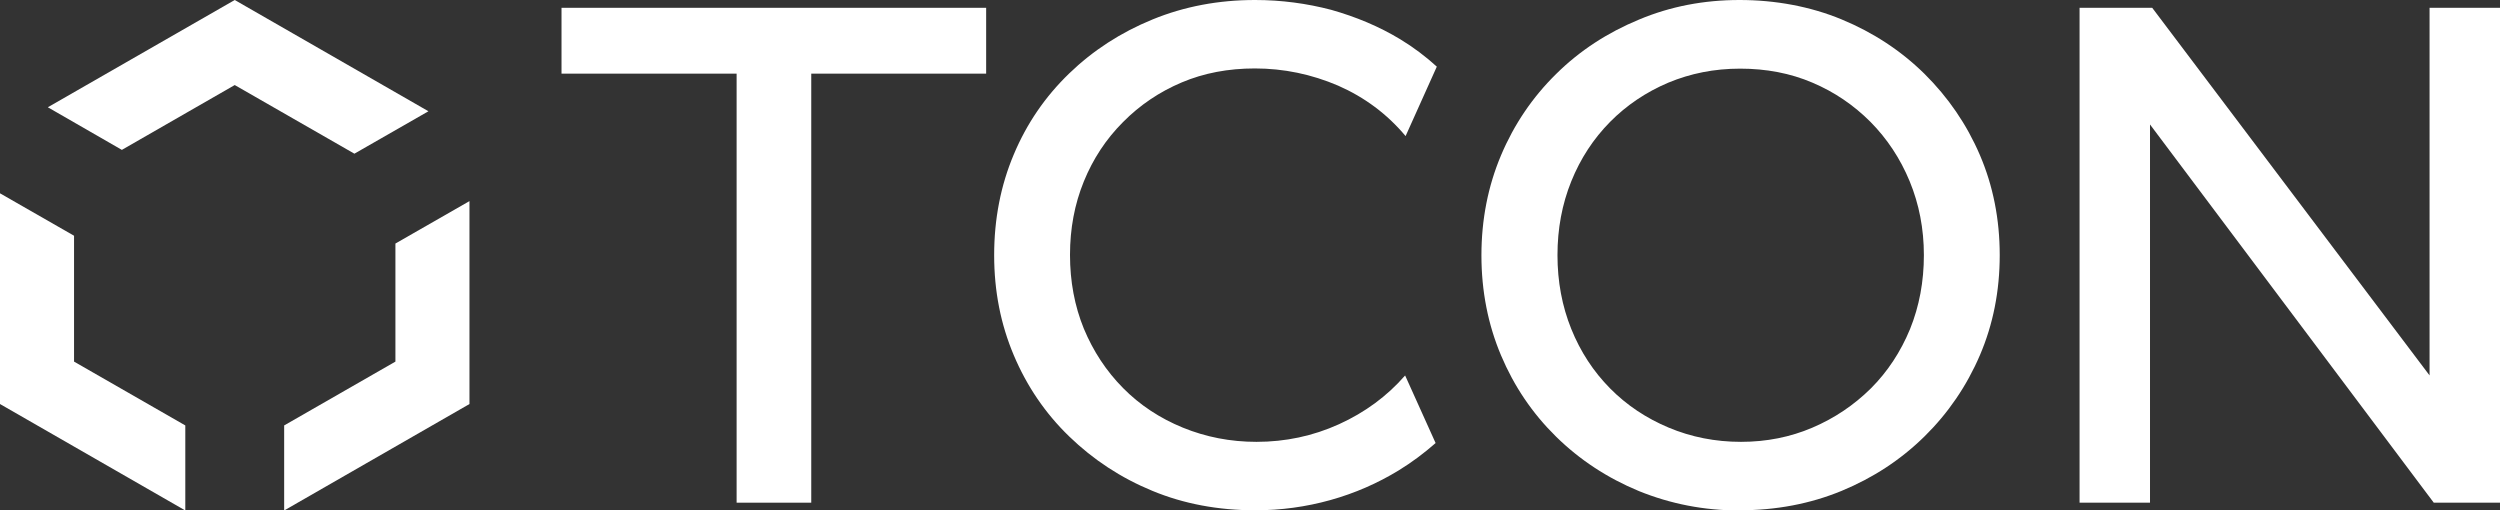
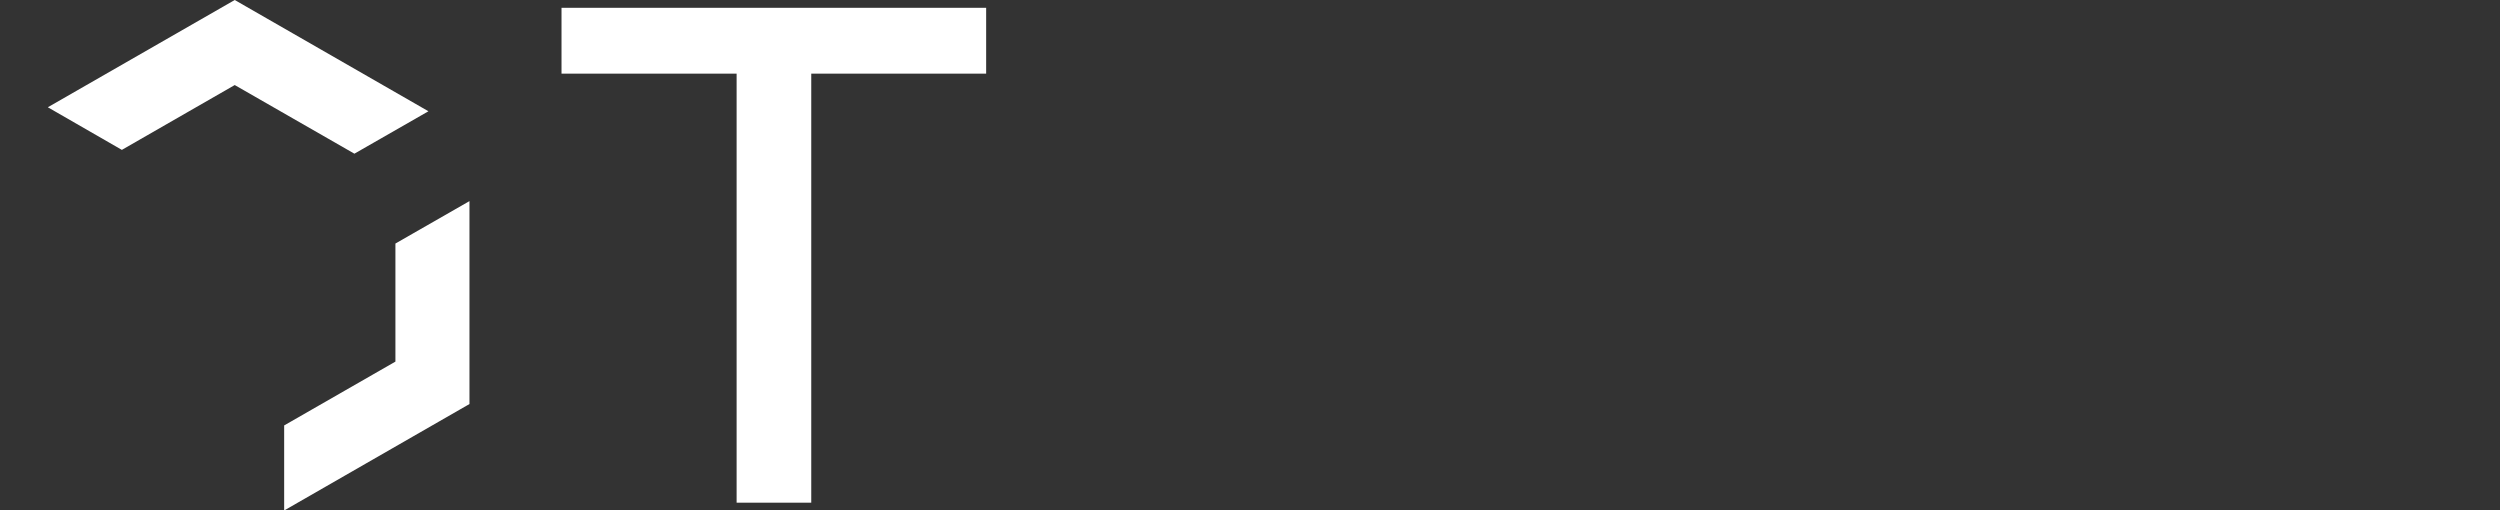
<svg xmlns="http://www.w3.org/2000/svg" id="uuid-42b5f685-8832-4efc-935e-4ab16d69c81c" data-name="Ebene 2" viewBox="0 0 124.93 25.51">
  <rect x="0" y="0" width="124.93" height="25.51" fill="#333333" stroke="none" />
  <defs>
    <style>
      .uuid-54f6c5d6-e2d4-4356-9636-367693198bb4 {
        fill: none;
      }

      .uuid-54f6c5d6-e2d4-4356-9636-367693198bb4, .uuid-b11edc70-a6a4-4fdc-8062-45ba6086ca12 {
        stroke-width: 0px;
      }

      .uuid-6523cba0-e158-4f98-9b19-218731da13be {
        clip-path: url(#uuid-c087219b-066f-4356-9f5e-bd05e07244ec);
      }

      .uuid-0ab6a128-18c9-4a11-8de2-25182bf91464 {
        clip-path: url(#uuid-507166ea-43a3-4a88-80b3-0f651645f5b8);
      }

      .uuid-b11edc70-a6a4-4fdc-8062-45ba6086ca12 {
        fill: #fff;
      }
    </style>
    <clipPath id="uuid-507166ea-43a3-4a88-80b3-0f651645f5b8">
      <rect class="uuid-54f6c5d6-e2d4-4356-9636-367693198bb4" width="124.93" height="25.51" />
    </clipPath>
    <clipPath id="uuid-c087219b-066f-4356-9f5e-bd05e07244ec">
      <rect class="uuid-54f6c5d6-e2d4-4356-9636-367693198bb4" width="124.93" height="25.51" />
    </clipPath>
  </defs>
  <g id="uuid-740cb1a0-6fc3-4d0d-907c-fd5e848055bd" data-name="Ebene 1">
-     <polygon class="uuid-b11edc70-a6a4-4fdc-8062-45ba6086ca12" points="0 20.19 9.26 25.51 9.26 21.26 3.7 18.07 3.7 11.78 0 9.66 0 20.19" />
    <polygon class="uuid-b11edc70-a6a4-4fdc-8062-45ba6086ca12" points="19.76 12.17 19.76 18.07 14.2 21.26 14.2 25.51 23.46 20.19 23.46 10.05 19.76 12.17" />
    <polygon class="uuid-b11edc70-a6a4-4fdc-8062-45ba6086ca12" points="2.39 5.36 6.09 7.49 11.73 4.25 17.71 7.68 21.41 5.56 11.73 0 2.39 5.36" />
    <polygon class="uuid-b11edc70-a6a4-4fdc-8062-45ba6086ca12" points="28.06 .39 28.06 3.68 36.81 3.68 36.81 25.12 40.54 25.12 40.54 3.68 49.28 3.68 49.28 .39 28.06 .39" />
    <g class="uuid-0ab6a128-18c9-4a11-8de2-25182bf91464">
-       <path class="uuid-b11edc70-a6a4-4fdc-8062-45ba6086ca12" d="M86.93,25.51c-1.78,0-3.45-.33-5.03-.97-1.57-.65-2.96-1.56-4.14-2.72-1.19-1.17-2.1-2.52-2.75-4.06-.65-1.54-.98-3.21-.98-5s.33-3.46.98-5c.65-1.54,1.57-2.9,2.75-4.06,1.18-1.17,2.57-2.07,4.14-2.72C83.47.32,85.15,0,86.93,0s3.53.32,5.1.97c1.57.65,2.95,1.55,4.14,2.72,1.18,1.17,2.11,2.52,2.77,4.06.66,1.54.99,3.21.99,5s-.33,3.46-.99,5c-.66,1.54-1.59,2.9-2.77,4.06-1.19,1.17-2.57,2.07-4.14,2.72-1.58.65-3.28.97-5.1.97M87,22.08c1.28,0,2.47-.24,3.57-.71,1.1-.47,2.07-1.12,2.92-1.96.84-.84,1.49-1.83,1.96-2.97.46-1.14.69-2.37.69-3.69s-.24-2.55-.71-3.69c-.47-1.14-1.13-2.13-1.96-2.97-.83-.83-1.79-1.49-2.9-1.96-1.1-.47-2.31-.7-3.61-.7s-2.48.24-3.59.7c-1.11.47-2.09,1.13-2.91,1.96-.83.84-1.48,1.83-1.94,2.97-.46,1.14-.69,2.37-.69,3.69s.23,2.55.69,3.69c.46,1.14,1.11,2.13,1.94,2.97.83.84,1.81,1.49,2.93,1.96,1.12.47,2.33.71,3.61.71" />
-     </g>
-     <polygon class="uuid-b11edc70-a6a4-4fdc-8062-45ba6086ca12" points="121.41 .39 121.41 18.76 107.55 .39 103.92 .39 103.92 25.12 107.44 25.12 107.44 6.22 121.62 25.12 124.93 25.12 124.93 .39 121.41 .39" />
+       </g>
    <g class="uuid-6523cba0-e158-4f98-9b19-218731da13be">
-       <path class="uuid-b11edc70-a6a4-4fdc-8062-45ba6086ca12" d="M70.21,18.77c-.9,1.03-2,1.84-3.3,2.43-1.3.59-2.68.88-4.12.88-1.3,0-2.53-.24-3.68-.71-1.15-.47-2.15-1.13-2.99-1.98-.84-.85-1.49-1.84-1.96-2.97-.46-1.13-.69-2.36-.69-3.68s.23-2.54.69-3.67c.46-1.13,1.11-2.12,1.96-2.97.84-.85,1.82-1.51,2.93-1.98,1.11-.47,2.33-.7,3.66-.7,1.44,0,2.83.29,4.16.86,1.32.58,2.45,1.42,3.37,2.52l1.56-3.47c-.56-.51-1.17-.97-1.83-1.37-1.06-.64-2.21-1.12-3.45-1.47C65.3.17,64.02,0,62.72,0,60.9,0,59.19.32,57.6.97c-1.59.65-2.98,1.55-4.17,2.7-1.2,1.16-2.12,2.5-2.77,4.05-.65,1.54-.98,3.22-.98,5.03s.33,3.46.98,5c.65,1.54,1.57,2.9,2.77,4.06,1.2,1.16,2.58,2.07,4.16,2.72,1.57.65,3.29.97,5.14.97,1.28,0,2.53-.17,3.75-.51,1.22-.34,2.36-.84,3.41-1.48.67-.41,1.28-.87,1.85-1.37l-1.52-3.37Z" />
-     </g>
+       </g>
  </g>
</svg>